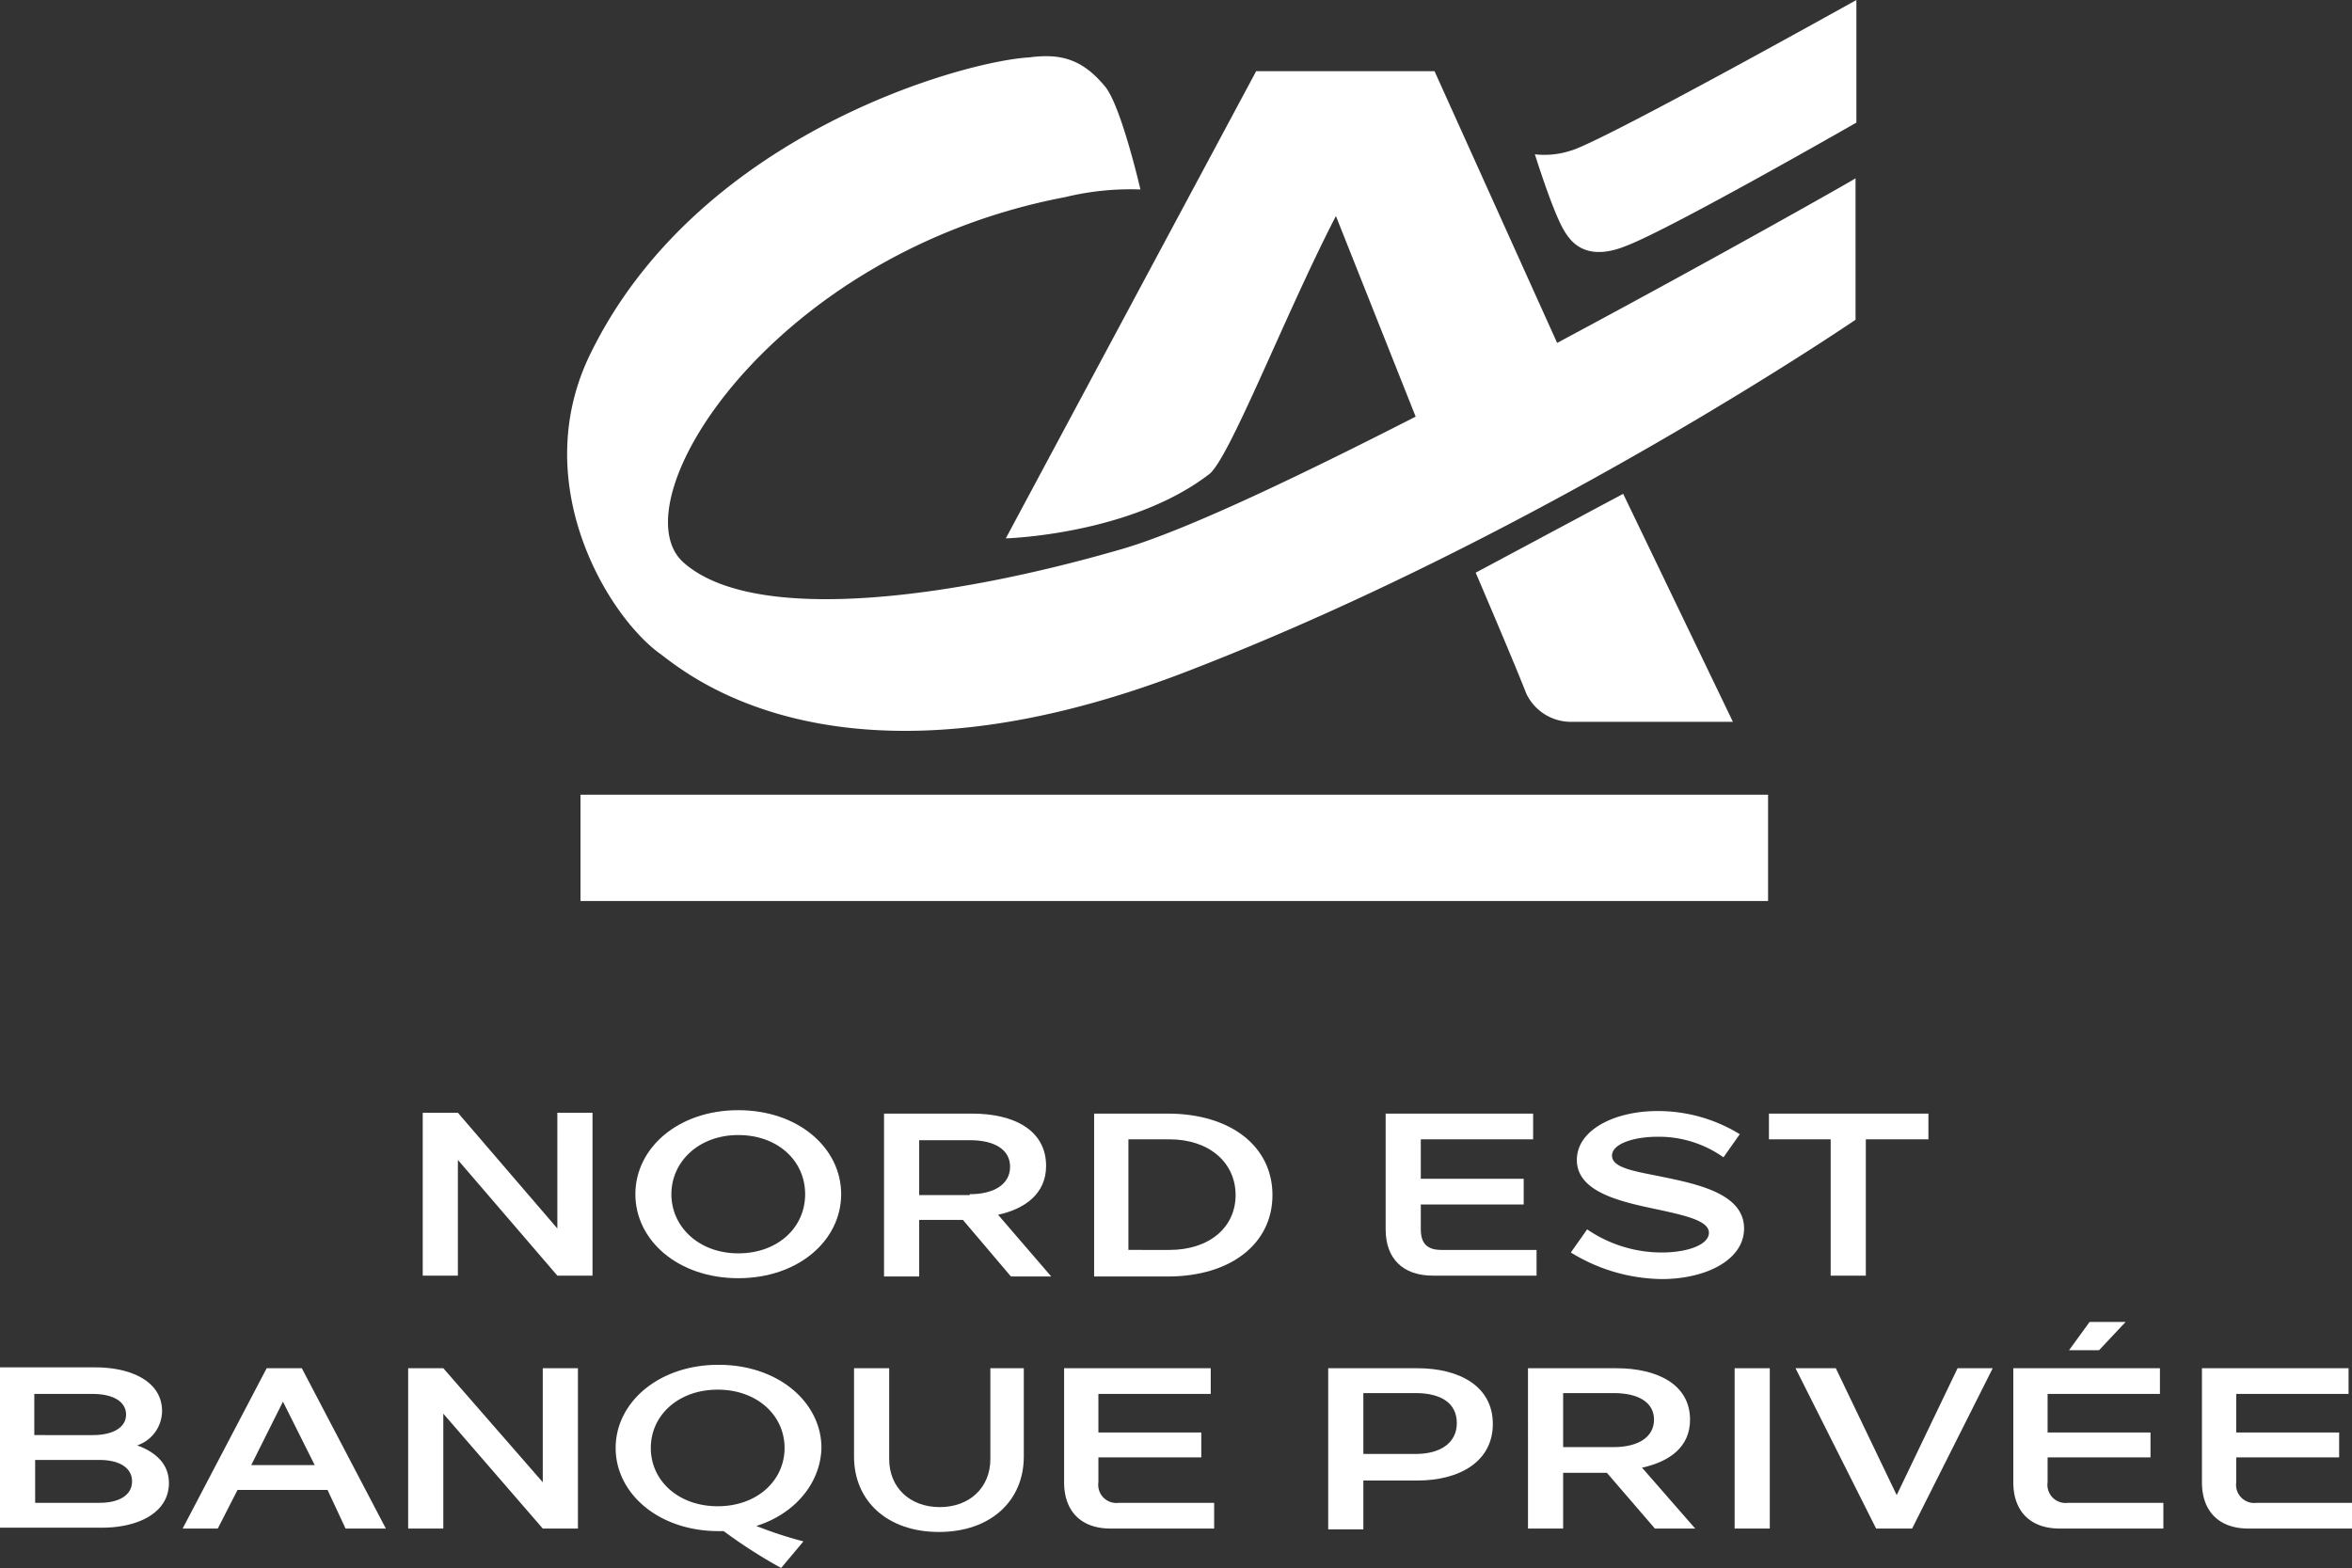
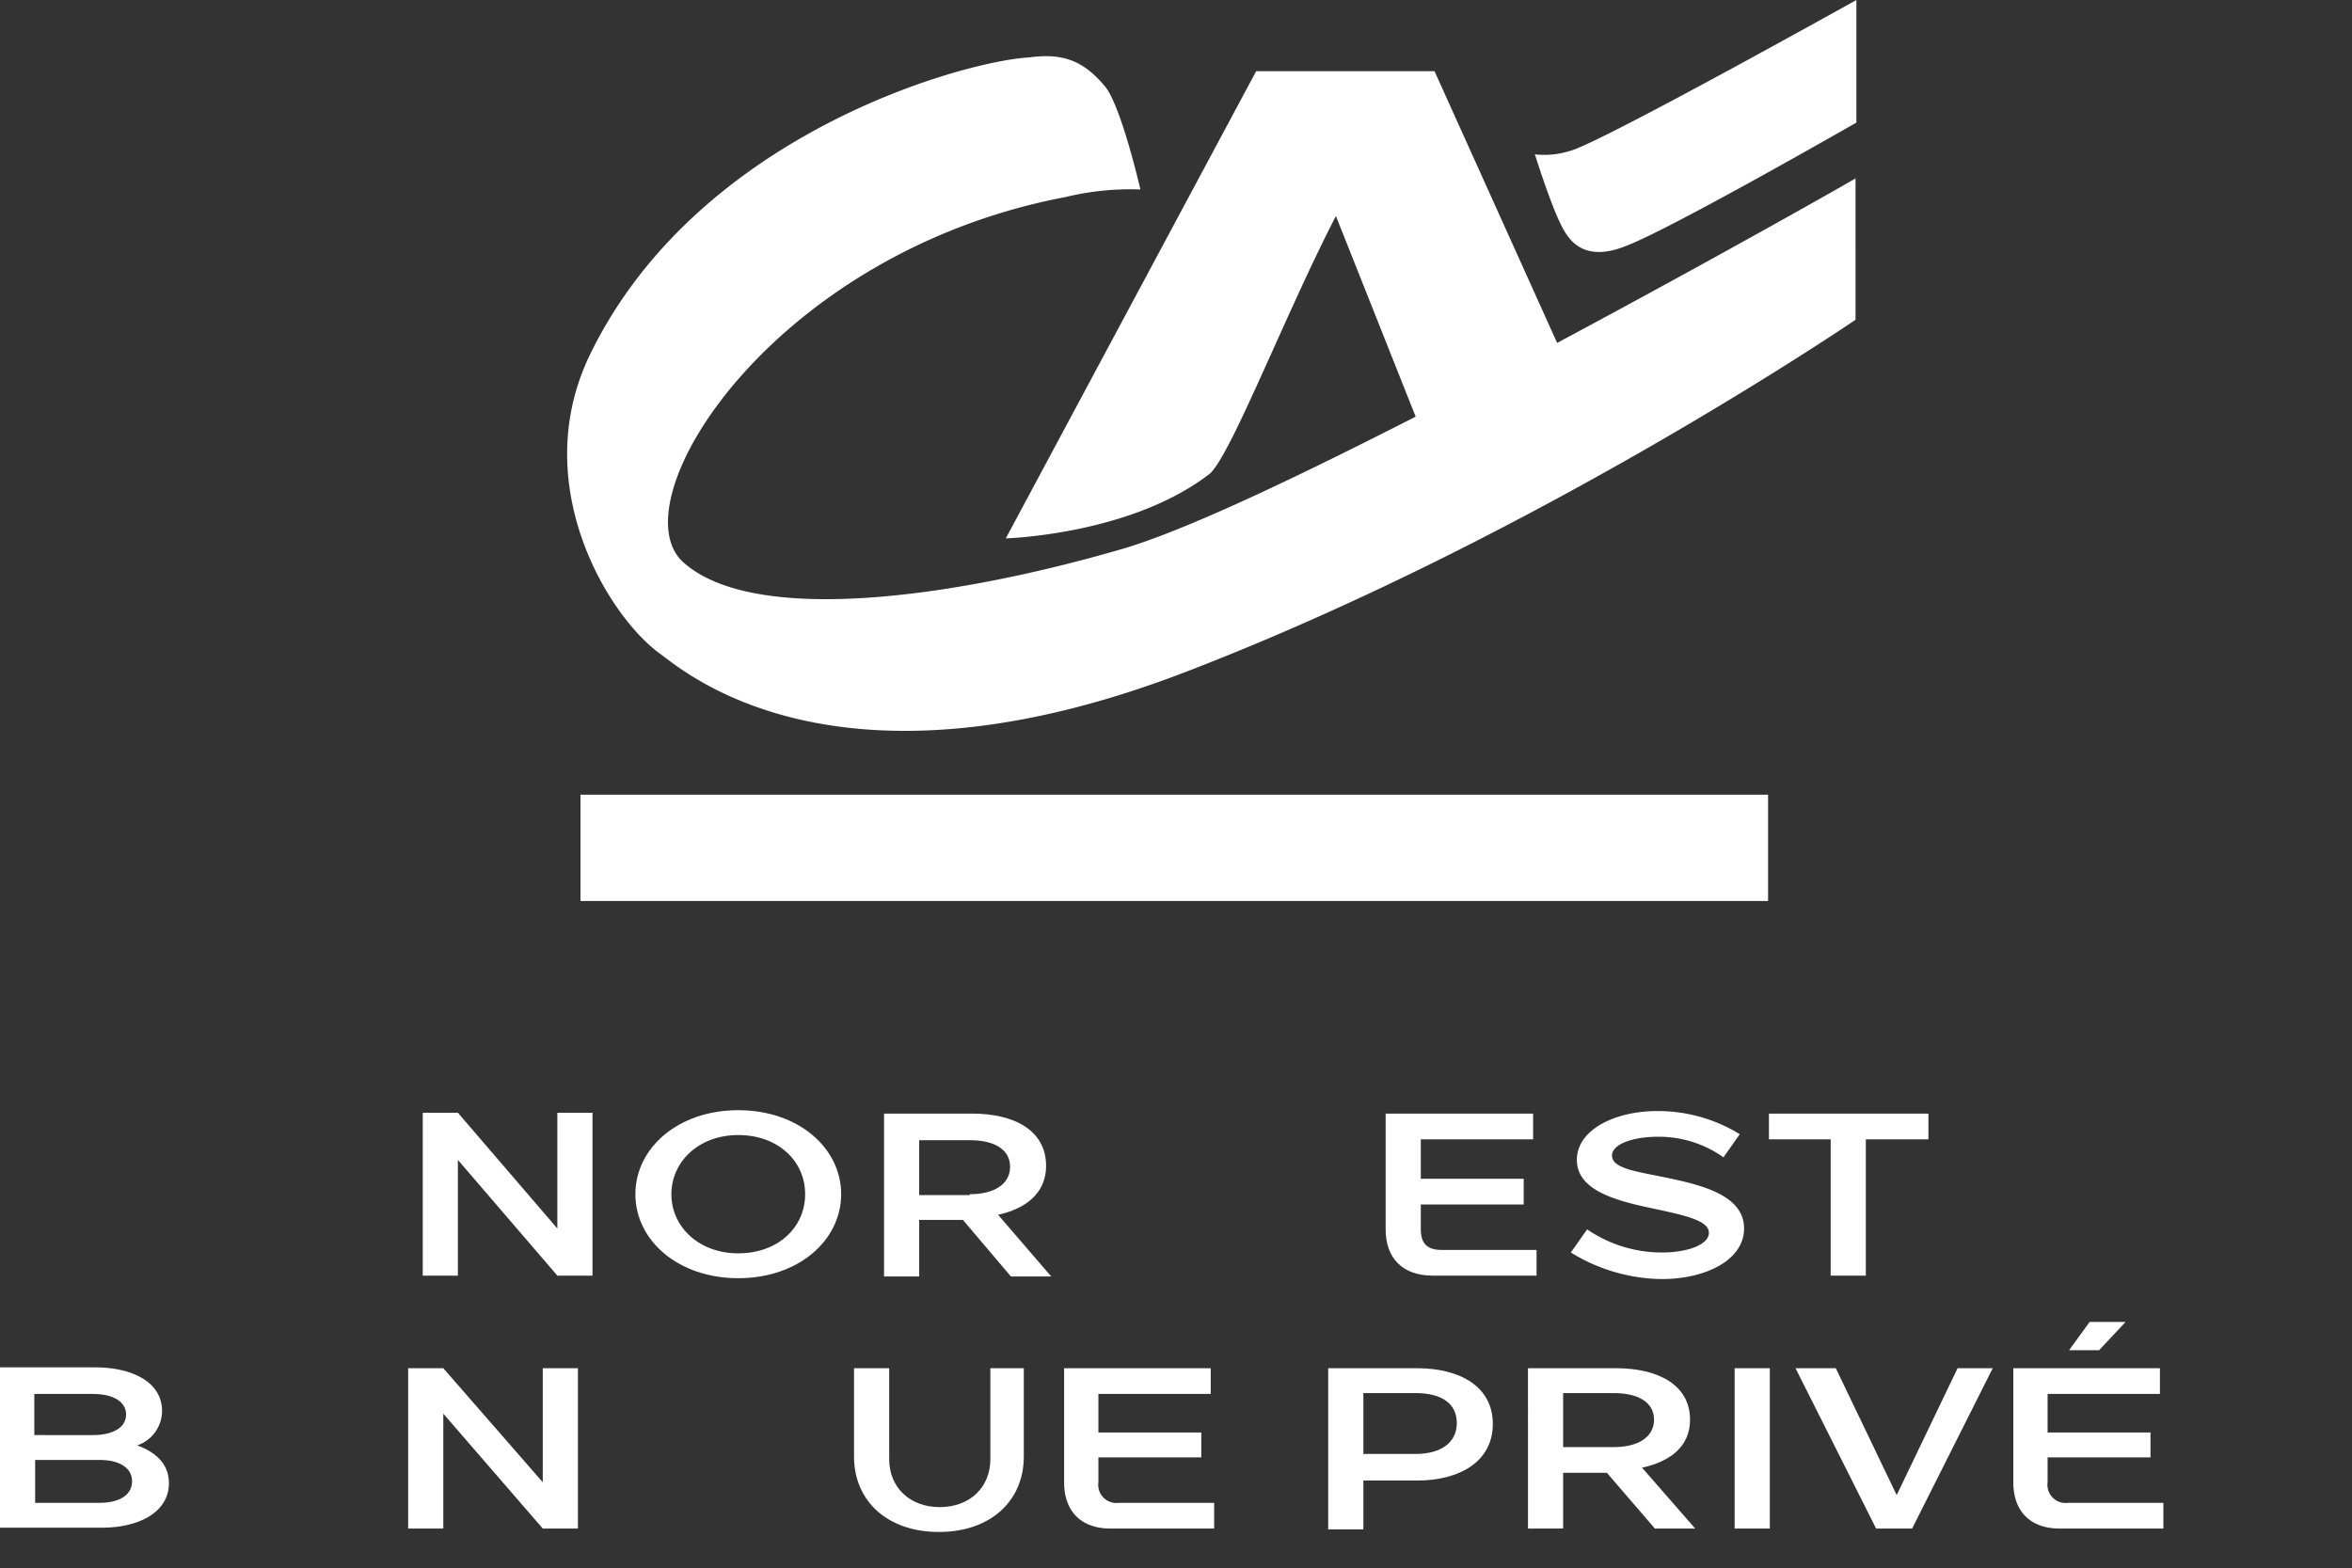
<svg xmlns="http://www.w3.org/2000/svg" id="Calque_1" data-name="Calque 1" viewBox="0 0 274.3 182.9">
  <rect x="0" y="0" width="274.3" height="182.9" fill="#333333" stroke="none" />
  <defs>
    <style>.cls-1{fill:#fff;}</style>
  </defs>
  <g id="Calque_1-2" data-name="Calque 1">
    <path class="cls-1" d="M75.9,200.8c0,3.4-3.5,5.2-7.8,5.2H56.2V187.3H67.3c4.3,0,7.8,1.7,7.8,5.1a4.26,4.26,0,0,1-2.9,4C74.4,197.2,75.9,198.6,75.9,200.8ZM60.2,190.4v4.8H67c2.4,0,3.9-.9,3.9-2.4s-1.5-2.4-3.9-2.4Zm11.4,10.2c0-1.6-1.5-2.5-3.8-2.5H60.3v5h7.5C70.1,203.1,71.6,202.2,71.6,200.6Z" transform="translate(-56.2 -27.8)" />
-     <path class="cls-1" d="M94.4,201.6H83.9l-2.3,4.5H77.5l9.8-18.7h4.1l9.8,18.7H96.5Zm-1.5-2.9-3.7-7.4-3.7,7.4Z" transform="translate(-56.2 -27.8)" />
    <path class="cls-1" d="M107.9,192.7v13.4h-4.1V187.4h4.1l11.6,13.3V187.4h4.1v18.7h-4.1Z" transform="translate(-56.2 -27.8)" />
-     <path class="cls-1" d="M144.4,205.8a47.74,47.74,0,0,0,5.5,1.8l-2.6,3.1a58.61,58.61,0,0,1-6.7-4.3H140c-7,0-12-4.4-12-9.7s5-9.7,12-9.7,12,4.4,12,9.7C151.9,200.8,148.9,204.4,144.4,205.8Zm-4.5-2.3c4.6,0,7.8-3,7.8-6.8s-3.2-6.8-7.8-6.8-7.8,3-7.8,6.8S135.3,203.5,139.9,203.5Z" transform="translate(-56.2 -27.8)" />
    <path class="cls-1" d="M155.8,197.7V187.4h4.1V198c0,3.3,2.4,5.6,5.9,5.6s5.9-2.3,5.9-5.6V187.4h3.9v10.3c0,5.2-3.9,8.8-9.9,8.8S155.8,202.9,155.8,197.7Z" transform="translate(-56.2 -27.8)" />
    <path class="cls-1" d="M180.3,200.7V187.4h17.1v3H184.3v4.5h12v2.9h-12v2.9a2.12,2.12,0,0,0,2.4,2.4h11.1v3H185.7C182.3,206.1,180.3,204.1,180.3,200.7Z" transform="translate(-56.2 -27.8)" />
    <path class="cls-1" d="M211.1,187.4h10.4c4.9,0,8.8,2.1,8.8,6.5s-3.9,6.6-8.8,6.6h-6.3v5.7h-4.1V187.4Zm10.2,10c2.9,0,4.8-1.3,4.8-3.6s-1.8-3.5-4.8-3.5h-6.1v7.1Z" transform="translate(-56.2 -27.8)" />
    <path class="cls-1" d="M234.5,187.4h10.2c4.8,0,8.6,1.9,8.6,6,0,3.2-2.4,4.9-5.6,5.6l6.2,7.1h-4.7l-5.6-6.5h-5.1v6.5h-4.1V187.4Zm9.9,9.2c2.9,0,4.7-1.2,4.7-3.2s-1.8-3.1-4.7-3.1h-5.9v6.3Z" transform="translate(-56.2 -27.8)" />
    <path class="cls-1" d="M258.5,187.4h4.1v18.7h-4.1Z" transform="translate(-56.2 -27.8)" />
    <path class="cls-1" d="M288.6,187.4l-9.4,18.7H275l-9.4-18.7h4.7l7.1,14.8,7.1-14.8Z" transform="translate(-56.2 -27.8)" />
    <path class="cls-1" d="M291,200.7V187.4h17.1v3H295v4.5h12v2.9H295v2.9a2.12,2.12,0,0,0,2.4,2.4h11.1v3H296.4C293,206.1,291,204.1,291,200.7ZM304.1,182l-3.1,3.3h-3.5l2.4-3.3Z" transform="translate(-56.2 -27.8)" />
-     <path class="cls-1" d="M313,200.7V187.4h17.1v3H317v4.5h12v2.9H317v2.9a2.12,2.12,0,0,0,2.4,2.4h11.1v3H318.4C315,206.1,313,204.1,313,200.7Z" transform="translate(-56.2 -27.8)" />
  </g>
  <g id="Calque_4" data-name="Calque 4">
-     <path class="cls-1" d="M228.3,94.6l17.2-9.2L258.3,112h-19a5.78,5.78,0,0,1-5.1-3.3c-1.4-3.6-5.9-14.1-5.9-14.1Z" transform="translate(-56.2 -27.8)" />
    <rect class="cls-1" x="67.7" y="92.7" width="138.5" height="12.4" />
    <path class="cls-1" d="M272.7,42.1s-21.8,12.5-26.9,14.4c-4.7,1.9-6.4-.6-7-1.5-1.3-1.9-3.3-8.3-3.6-9.2a9.88,9.88,0,0,0,4.1-.4c3.3-.8,33.4-17.6,33.4-17.6V42.1Z" transform="translate(-56.2 -27.8)" />
    <path class="cls-1" d="M237.8,67.8,223.5,36.1H202.7L173.5,90.6s14.4-.4,23.6-7.4C199.4,81.8,206,64.6,212,53l9.3,23.4C207.2,83.6,193.8,90,186.5,92c-19.1,5.5-42.3,8.8-50.6,1.4-7.8-7,10.3-36.1,44.5-42.6a32.25,32.25,0,0,1,8.8-.9s-2.3-10-4.2-12.1c-2.6-3.1-5.1-3.8-8.8-3.3-7.4.4-39,8.9-51.4,35.1-6.9,14.9,2.3,30,8.3,34.4,2.8,2,20.7,18.1,62.1,1.9,40.8-15.8,77.4-40.8,77.4-40.8V48.6C272.7,48.6,256.5,57.8,237.8,67.8Z" transform="translate(-56.2 -27.8)" />
    <path class="cls-1" d="M109.6,163.1v13.5h-4.1v-19h4.1l11.6,13.5V157.6h4.1v19h-4.1Z" transform="translate(-56.2 -27.8)" />
    <path class="cls-1" d="M130.3,167.1c0-5.4,5-9.8,12-9.8s12,4.4,12,9.8-5,9.8-12,9.8S130.3,172.5,130.3,167.1Zm4.2,0c0,3.8,3.2,6.9,7.8,6.9s7.8-3,7.8-6.9-3.2-6.9-7.8-6.9S134.5,163.3,134.5,167.1Z" transform="translate(-56.2 -27.8)" />
    <path class="cls-1" d="M159.3,157.7h10.3c4.8,0,8.6,1.9,8.6,6.1,0,3.2-2.4,5-5.6,5.7l6.2,7.2h-4.7l-5.6-6.6h-5.1v6.6h-4.1v-19Zm10,9.4c2.9,0,4.7-1.2,4.7-3.2s-1.8-3.1-4.7-3.1h-5.9v6.4h5.9Z" transform="translate(-56.2 -27.8)" />
-     <path class="cls-1" d="M183.8,157.7h8.6c7.3,0,12.2,3.8,12.2,9.5s-4.9,9.5-12.2,9.5h-8.6Zm8.8,15.9c4.6,0,7.7-2.6,7.7-6.4s-3.1-6.5-7.7-6.5h-4.8v12.9Z" transform="translate(-56.2 -27.8)" />
    <path class="cls-1" d="M217.8,171.2V157.7H235v3H221.9v4.6h12v3h-12v2.9c0,1.7.8,2.4,2.4,2.4h11.1v3H223.3C219.8,176.6,217.8,174.6,217.8,171.2Z" transform="translate(-56.2 -27.8)" />
    <path class="cls-1" d="M239.4,173.9l1.9-2.7a15.39,15.39,0,0,0,8.7,2.7c3,0,5.5-.9,5.5-2.3s-2.7-2-5.9-2.7c-4.3-.9-9.5-2-9.5-5.8,0-3.5,4.4-5.7,9.4-5.7a18.23,18.23,0,0,1,9.6,2.7l-1.9,2.7a13,13,0,0,0-7.7-2.4c-2.7,0-5.3.8-5.3,2.2s2.5,1.8,5.5,2.4c4.4.9,9.9,2,9.9,6.1,0,3.7-4.5,5.9-9.6,5.9A20.6,20.6,0,0,1,239.4,173.9Z" transform="translate(-56.2 -27.8)" />
    <path class="cls-1" d="M262.5,160.7v-3h18.6v3h-7.3v15.9h-4.1V160.7Z" transform="translate(-56.2 -27.8)" />
  </g>
</svg>